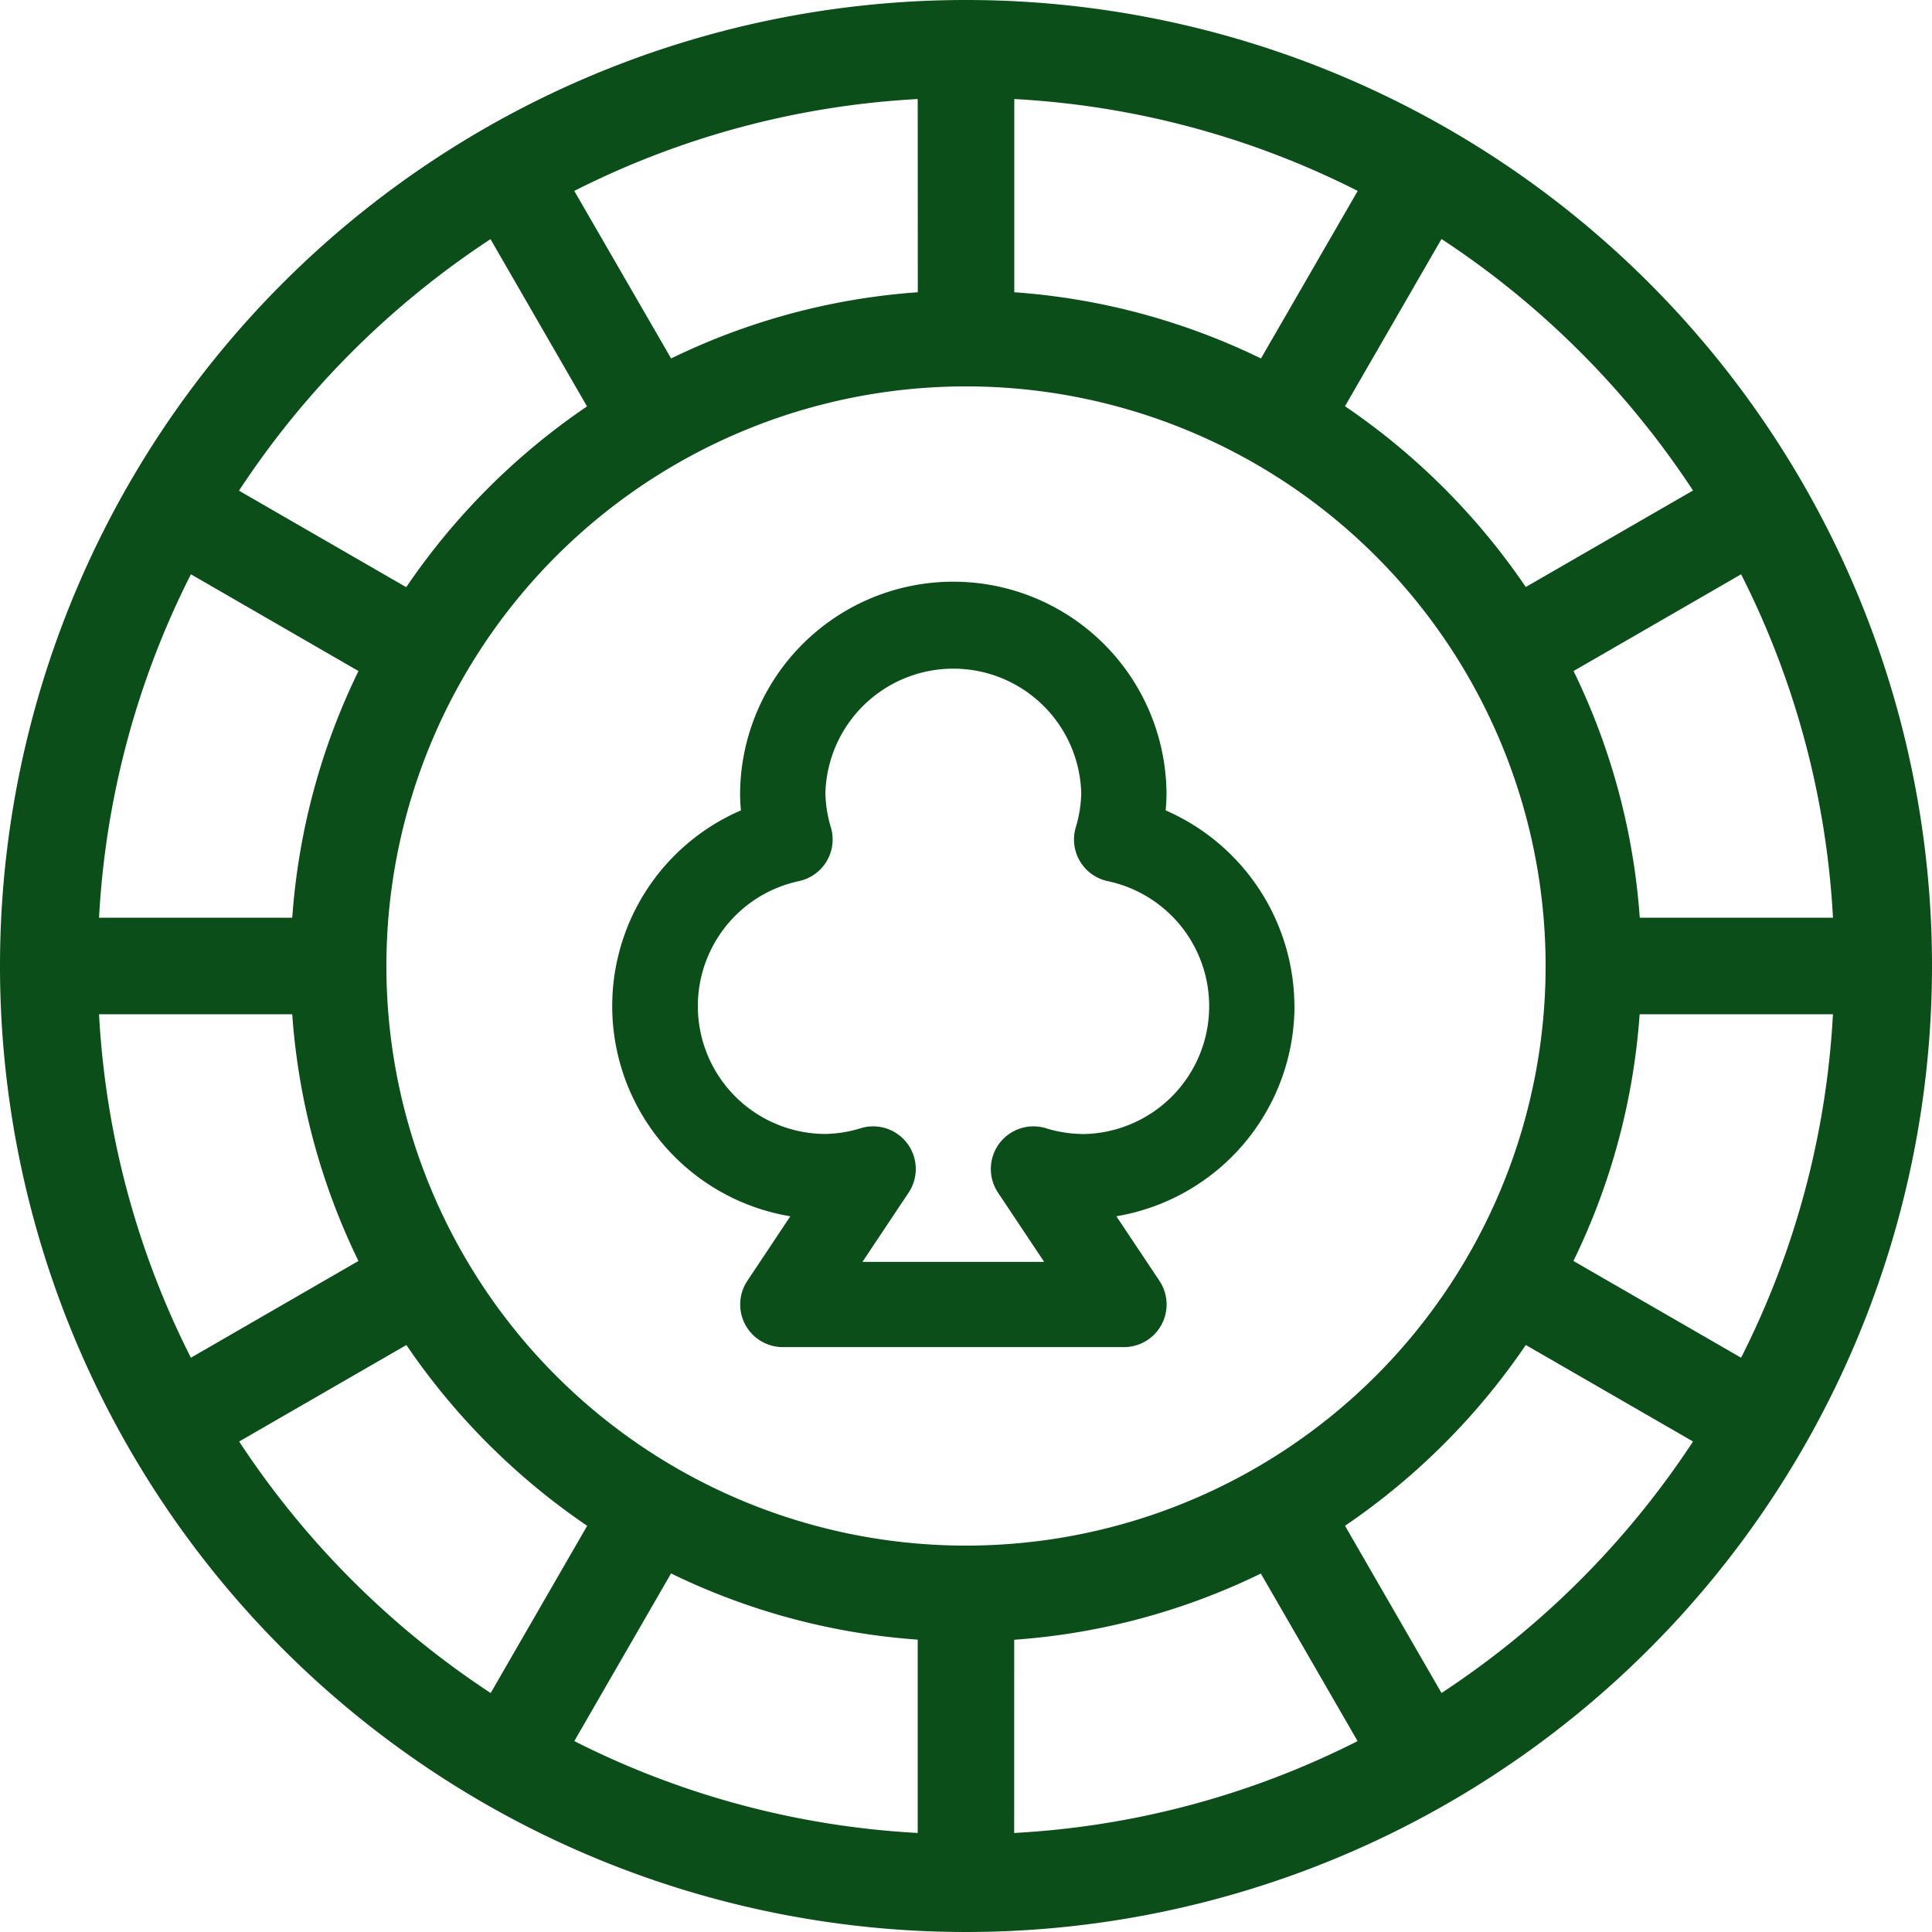
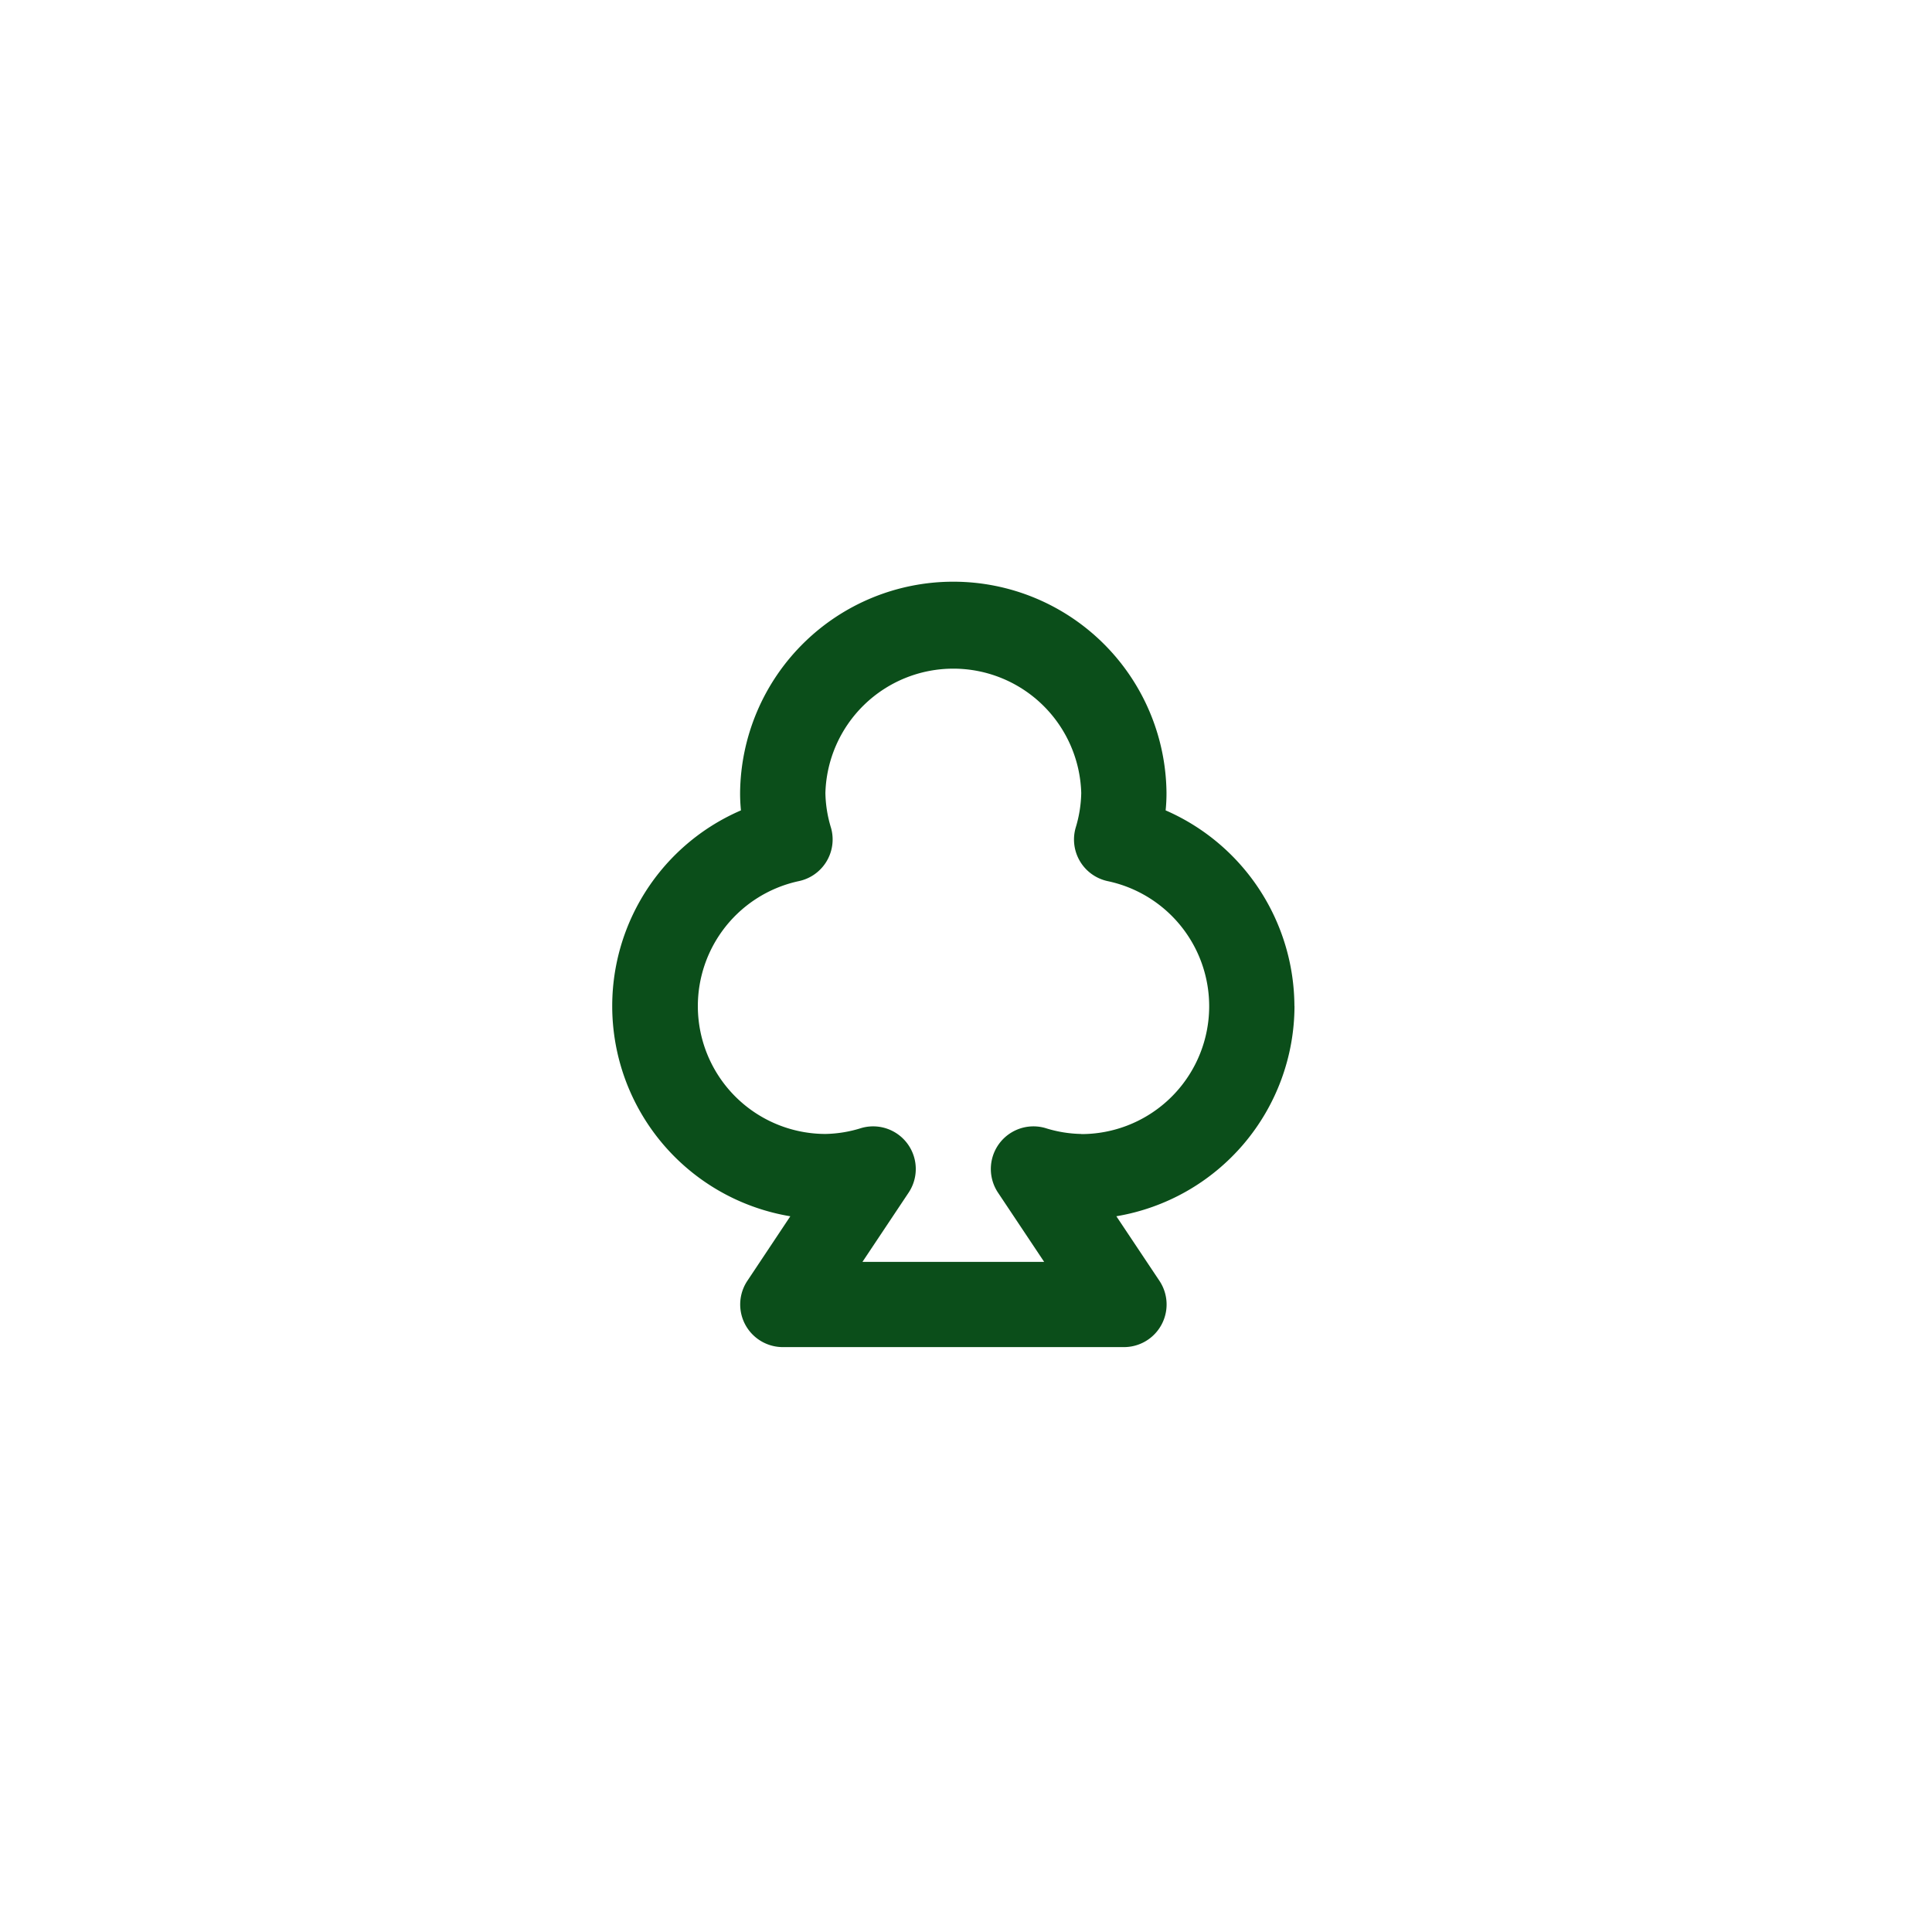
<svg xmlns="http://www.w3.org/2000/svg" width="92.092" height="92.092" viewBox="0 0 92.092 92.092">
  <g fill="#0b4e1a">
-     <path d="M46.046,0A46.046,46.046,0,1,0,92.092,46.046,46.045,46.045,0,0,0,46.046,0ZM82.992,64.718,75,60.106a31.938,31.938,0,0,0,3.156-11.758H87.37a41.083,41.083,0,0,1-4.378,16.37M43.744,78.162v9.209a41.1,41.1,0,0,1-16.369-4.379L31.987,75a31.938,31.938,0,0,0,11.758,3.156Zm4.6,0A31.938,31.938,0,0,0,60.1,75.006l4.612,7.987a41.1,41.1,0,0,1-16.37,4.379Zm-2.3-4.488a27.628,27.628,0,1,1,27.63-27.628,27.627,27.627,0,0,1-27.63,27.628ZM4.721,48.348H13.93a31.938,31.938,0,0,0,3.156,11.758L9.1,64.718A41.1,41.1,0,0,1,4.721,48.349ZM9.1,27.374l7.987,4.612a31.938,31.938,0,0,0-3.156,11.758H4.721A41.1,41.1,0,0,1,9.1,27.374M48.348,13.931V4.721A41.1,41.1,0,0,1,64.718,9.1l-4.612,7.987a31.938,31.938,0,0,0-11.758-3.156m-4.6,0A31.938,31.938,0,0,0,31.99,17.087L27.374,9.1a41.1,41.1,0,0,1,16.37-4.379ZM78.162,43.744a31.938,31.938,0,0,0-3.156-11.758l7.987-4.612a41.1,41.1,0,0,1,4.379,16.37ZM80.7,23.381l-7.971,4.6a32.468,32.468,0,0,0-8.618-8.618l4.6-7.971A41.751,41.751,0,0,1,80.7,23.381M23.381,11.4l4.6,7.971a32.468,32.468,0,0,0-8.618,8.618l-7.971-4.6A41.751,41.751,0,0,1,23.381,11.4M11.4,68.712l7.971-4.6a32.468,32.468,0,0,0,8.618,8.618l-4.6,7.971A41.751,41.751,0,0,1,11.4,68.712M68.712,80.7l-4.6-7.971a32.468,32.468,0,0,0,8.618-8.618l7.971,4.6A41.75,41.75,0,0,1,68.712,80.7" />
    <path d="M61.7,47.952a10.217,10.217,0,0,0-6.138-9.324,8.079,8.079,0,0,0,.041-.838,10.163,10.163,0,0,0-20.325,0,8.079,8.079,0,0,0,.041.838,10.158,10.158,0,0,0,2.353,19.348l-2.048,3.077a2.032,2.032,0,0,0,1.691,3.159h16.26a2.032,2.032,0,0,0,1.691-3.16l-2.053-3.077a10.178,10.178,0,0,0,8.491-10.023Zm-10.162,6.1a6.026,6.026,0,0,1-1.711-.282,2.032,2.032,0,0,0-2.255,3.08l2.2,3.3H41.11l2.2-3.3a2.032,2.032,0,0,0-2.255-3.08,6.026,6.026,0,0,1-1.711.282A6.094,6.094,0,0,1,38.078,42a2.029,2.029,0,0,0,1.568-2.4c-.011-.048-.022-.1-.036-.143a6.023,6.023,0,0,1-.266-1.659,6.1,6.1,0,0,1,12.195,0,6.023,6.023,0,0,1-.266,1.659,2.028,2.028,0,0,0,1.389,2.509c.047.014.1.026.143.036a6.094,6.094,0,0,1-1.266,12.056" />
  </g>
</svg>